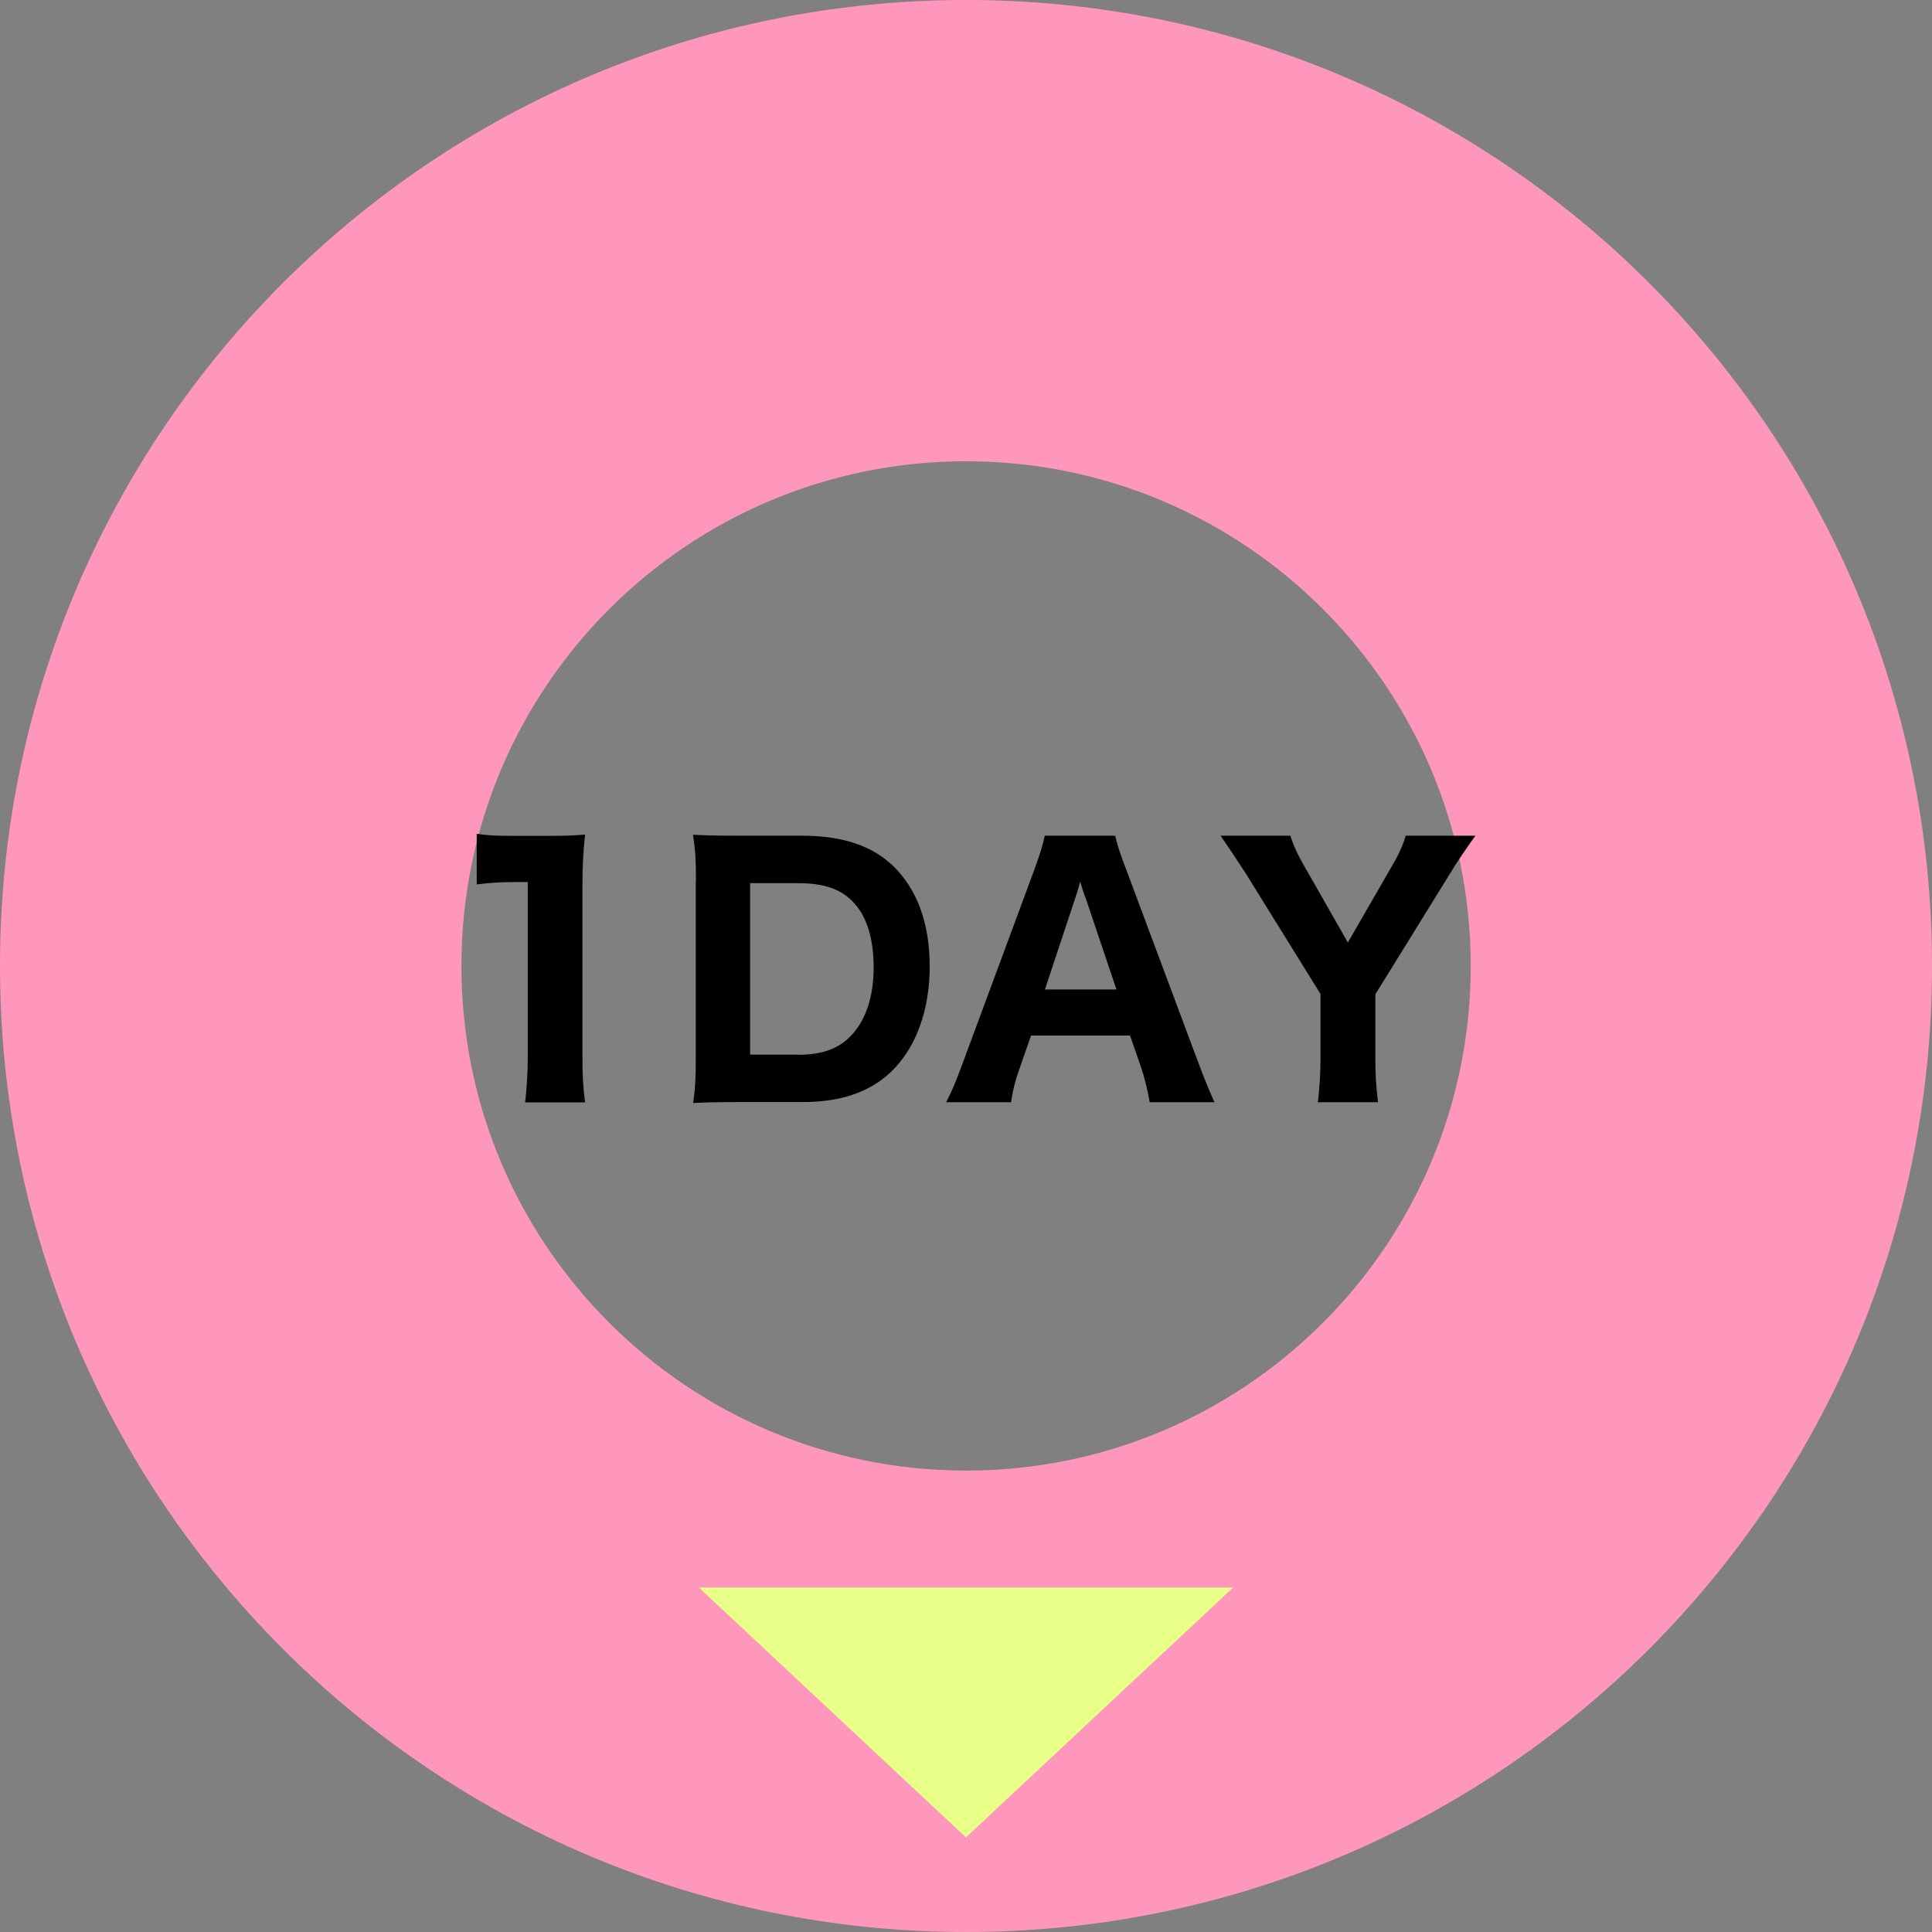
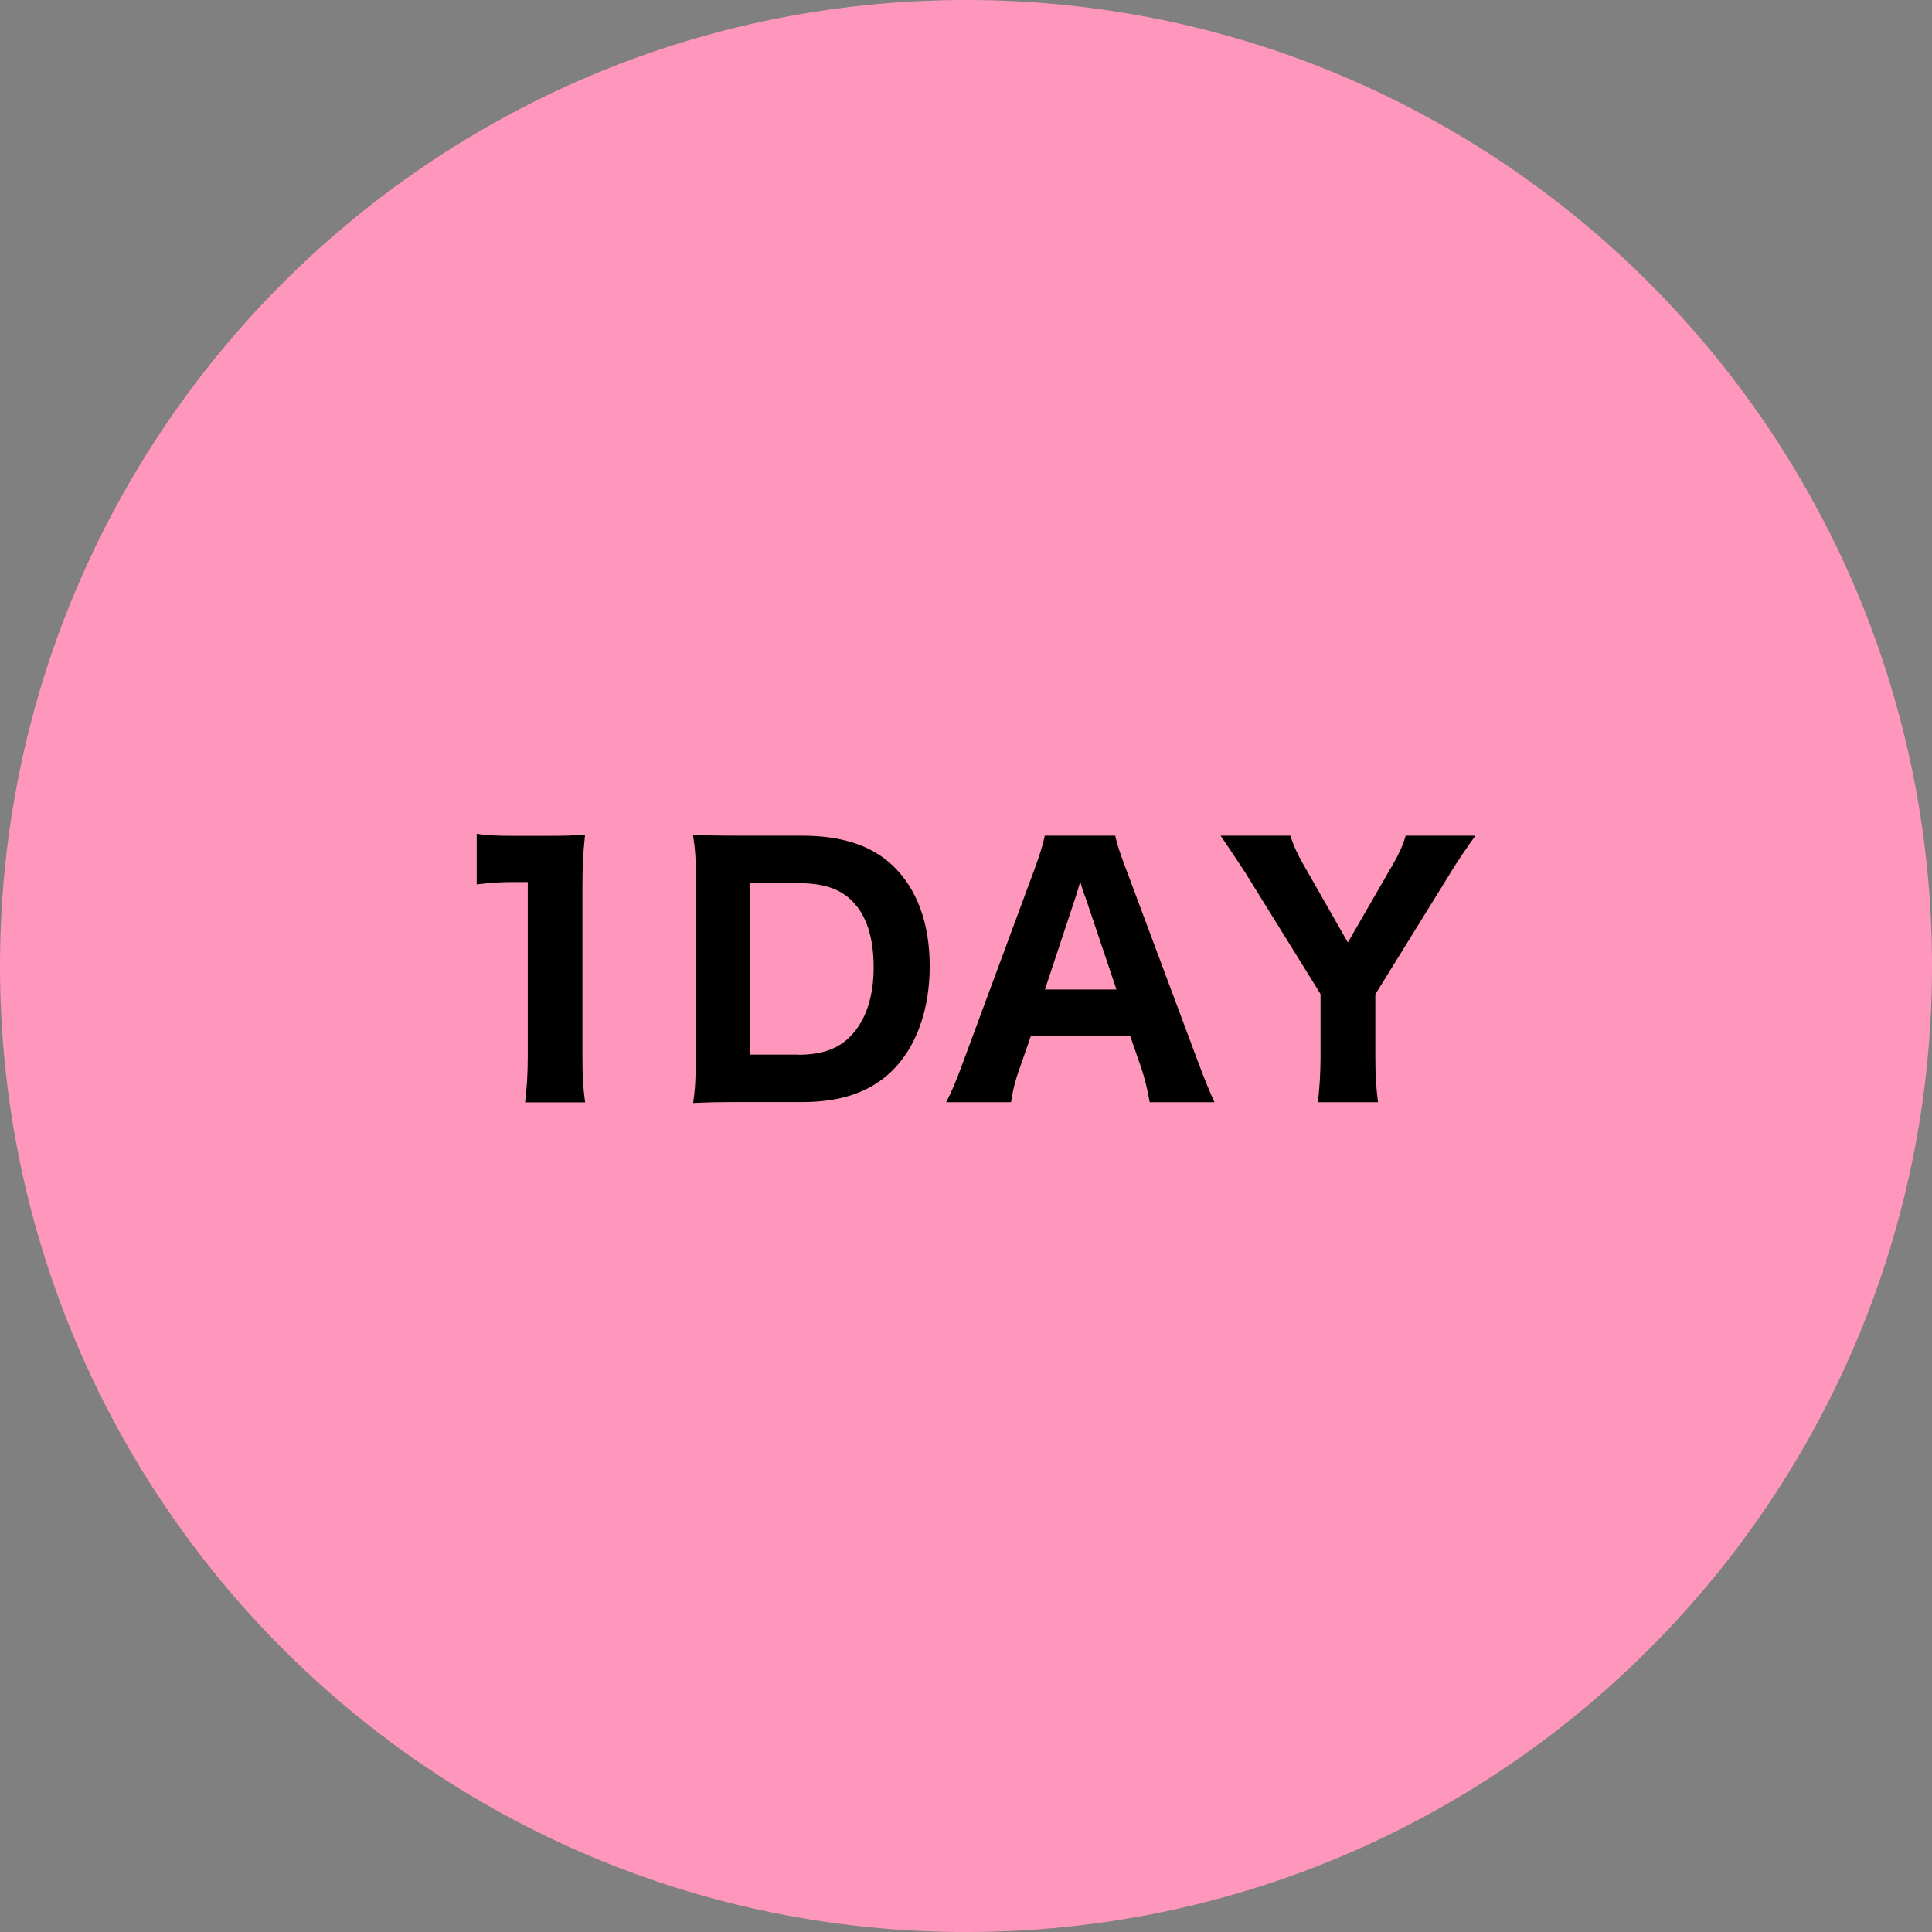
<svg xmlns="http://www.w3.org/2000/svg" id="_レイヤー_2" data-name="レイヤー 2" viewBox="0 0 123.73 123.73">
  <rect x="0" y="0" width="123.73" height="123.73" fill="#808080" stroke="none" />
  <defs>
    <style>
      .cls-1 {
        fill: #e8ff88;
      }

      .cls-1, .cls-2, .cls-3 {
        stroke-width: 0px;
      }

      .cls-2 {
        fill: #000;
      }

      .cls-3 {
        fill: #ff97bd;
      }
    </style>
  </defs>
  <g id="_レイヤー_1-2" data-name="レイヤー 1">
    <g>
-       <path class="cls-3" d="M61.87,0C27.7,0,0,27.69,0,61.86s27.7,61.87,61.87,61.87,61.86-27.7,61.86-61.87S96.03,0,61.87,0ZM61.87,94.18c-17.85,0-32.32-14.47-32.32-32.32s14.47-32.32,32.32-32.32,32.32,14.47,32.32,32.32-14.47,32.32-32.32,32.32Z" />
+       <path class="cls-3" d="M61.87,0C27.7,0,0,27.69,0,61.86s27.7,61.87,61.87,61.87,61.86-27.7,61.86-61.87S96.03,0,61.87,0Zc-17.85,0-32.32-14.47-32.32-32.32s14.47-32.32,32.32-32.32,32.32,14.47,32.32,32.32-14.47,32.32-32.32,32.32Z" />
      <g>
        <path class="cls-2" d="M30.52,53.4c.69.1,1.22.13,2.29.13h2.29c1.26,0,1.55-.02,2.37-.08-.13,1.18-.17,2.08-.17,3.4v10.81c0,1.18.04,1.97.17,2.94h-3.84c.1-.84.17-1.78.17-2.94v-11.17h-.92c-.82,0-1.47.04-2.35.15v-3.23Z" />
        <path class="cls-2" d="M44.57,56.36c0-1.3-.04-1.95-.19-2.9.84.04,1.36.06,2.88.06h4.09c2.58,0,4.49.63,5.86,1.95,1.53,1.49,2.33,3.67,2.33,6.42s-.84,5.17-2.46,6.74c-1.39,1.32-3.23,1.95-5.71,1.95h-4.12c-1.43,0-2,.02-2.86.06.13-.9.17-1.55.17-2.9v-11.4ZM51.1,67.55c1.55,0,2.6-.38,3.4-1.22.95-.99,1.45-2.5,1.45-4.37s-.44-3.3-1.34-4.22c-.8-.82-1.85-1.18-3.53-1.18h-3.04v10.98h3.07Z" />
        <path class="cls-2" d="M73.63,70.59c-.15-.86-.34-1.6-.55-2.23l-.71-2.04h-6.34l-.71,2.04c-.34.94-.46,1.51-.57,2.23h-4.16c.34-.63.63-1.32,1.07-2.52l4.58-12.37c.38-1.05.55-1.6.67-2.18h4.51c.13.55.25.99.71,2.18l4.62,12.37c.4,1.07.78,1.99,1.03,2.52h-4.16ZM69.49,57.43c-.06-.19-.15-.4-.31-.97-.13.44-.15.55-.29.97l-1.97,5.94h4.58l-2-5.94Z" />
        <path class="cls-2" d="M84.4,70.59c.1-.86.17-1.78.17-2.9v-4.03l-4.83-7.79c-.55-.84-1.07-1.62-1.57-2.35h4.47c.19.61.46,1.22.99,2.12l2.69,4.72,2.71-4.7c.55-.92.84-1.57.99-2.14h4.47c-.46.63-1.18,1.68-1.58,2.35l-4.83,7.81v4.01c0,1.07.04,1.85.17,2.9h-3.84Z" />
      </g>
-       <polygon class="cls-1" points="61.86 117.67 78.97 101.67 44.76 101.67 61.86 117.67" />
    </g>
  </g>
</svg>